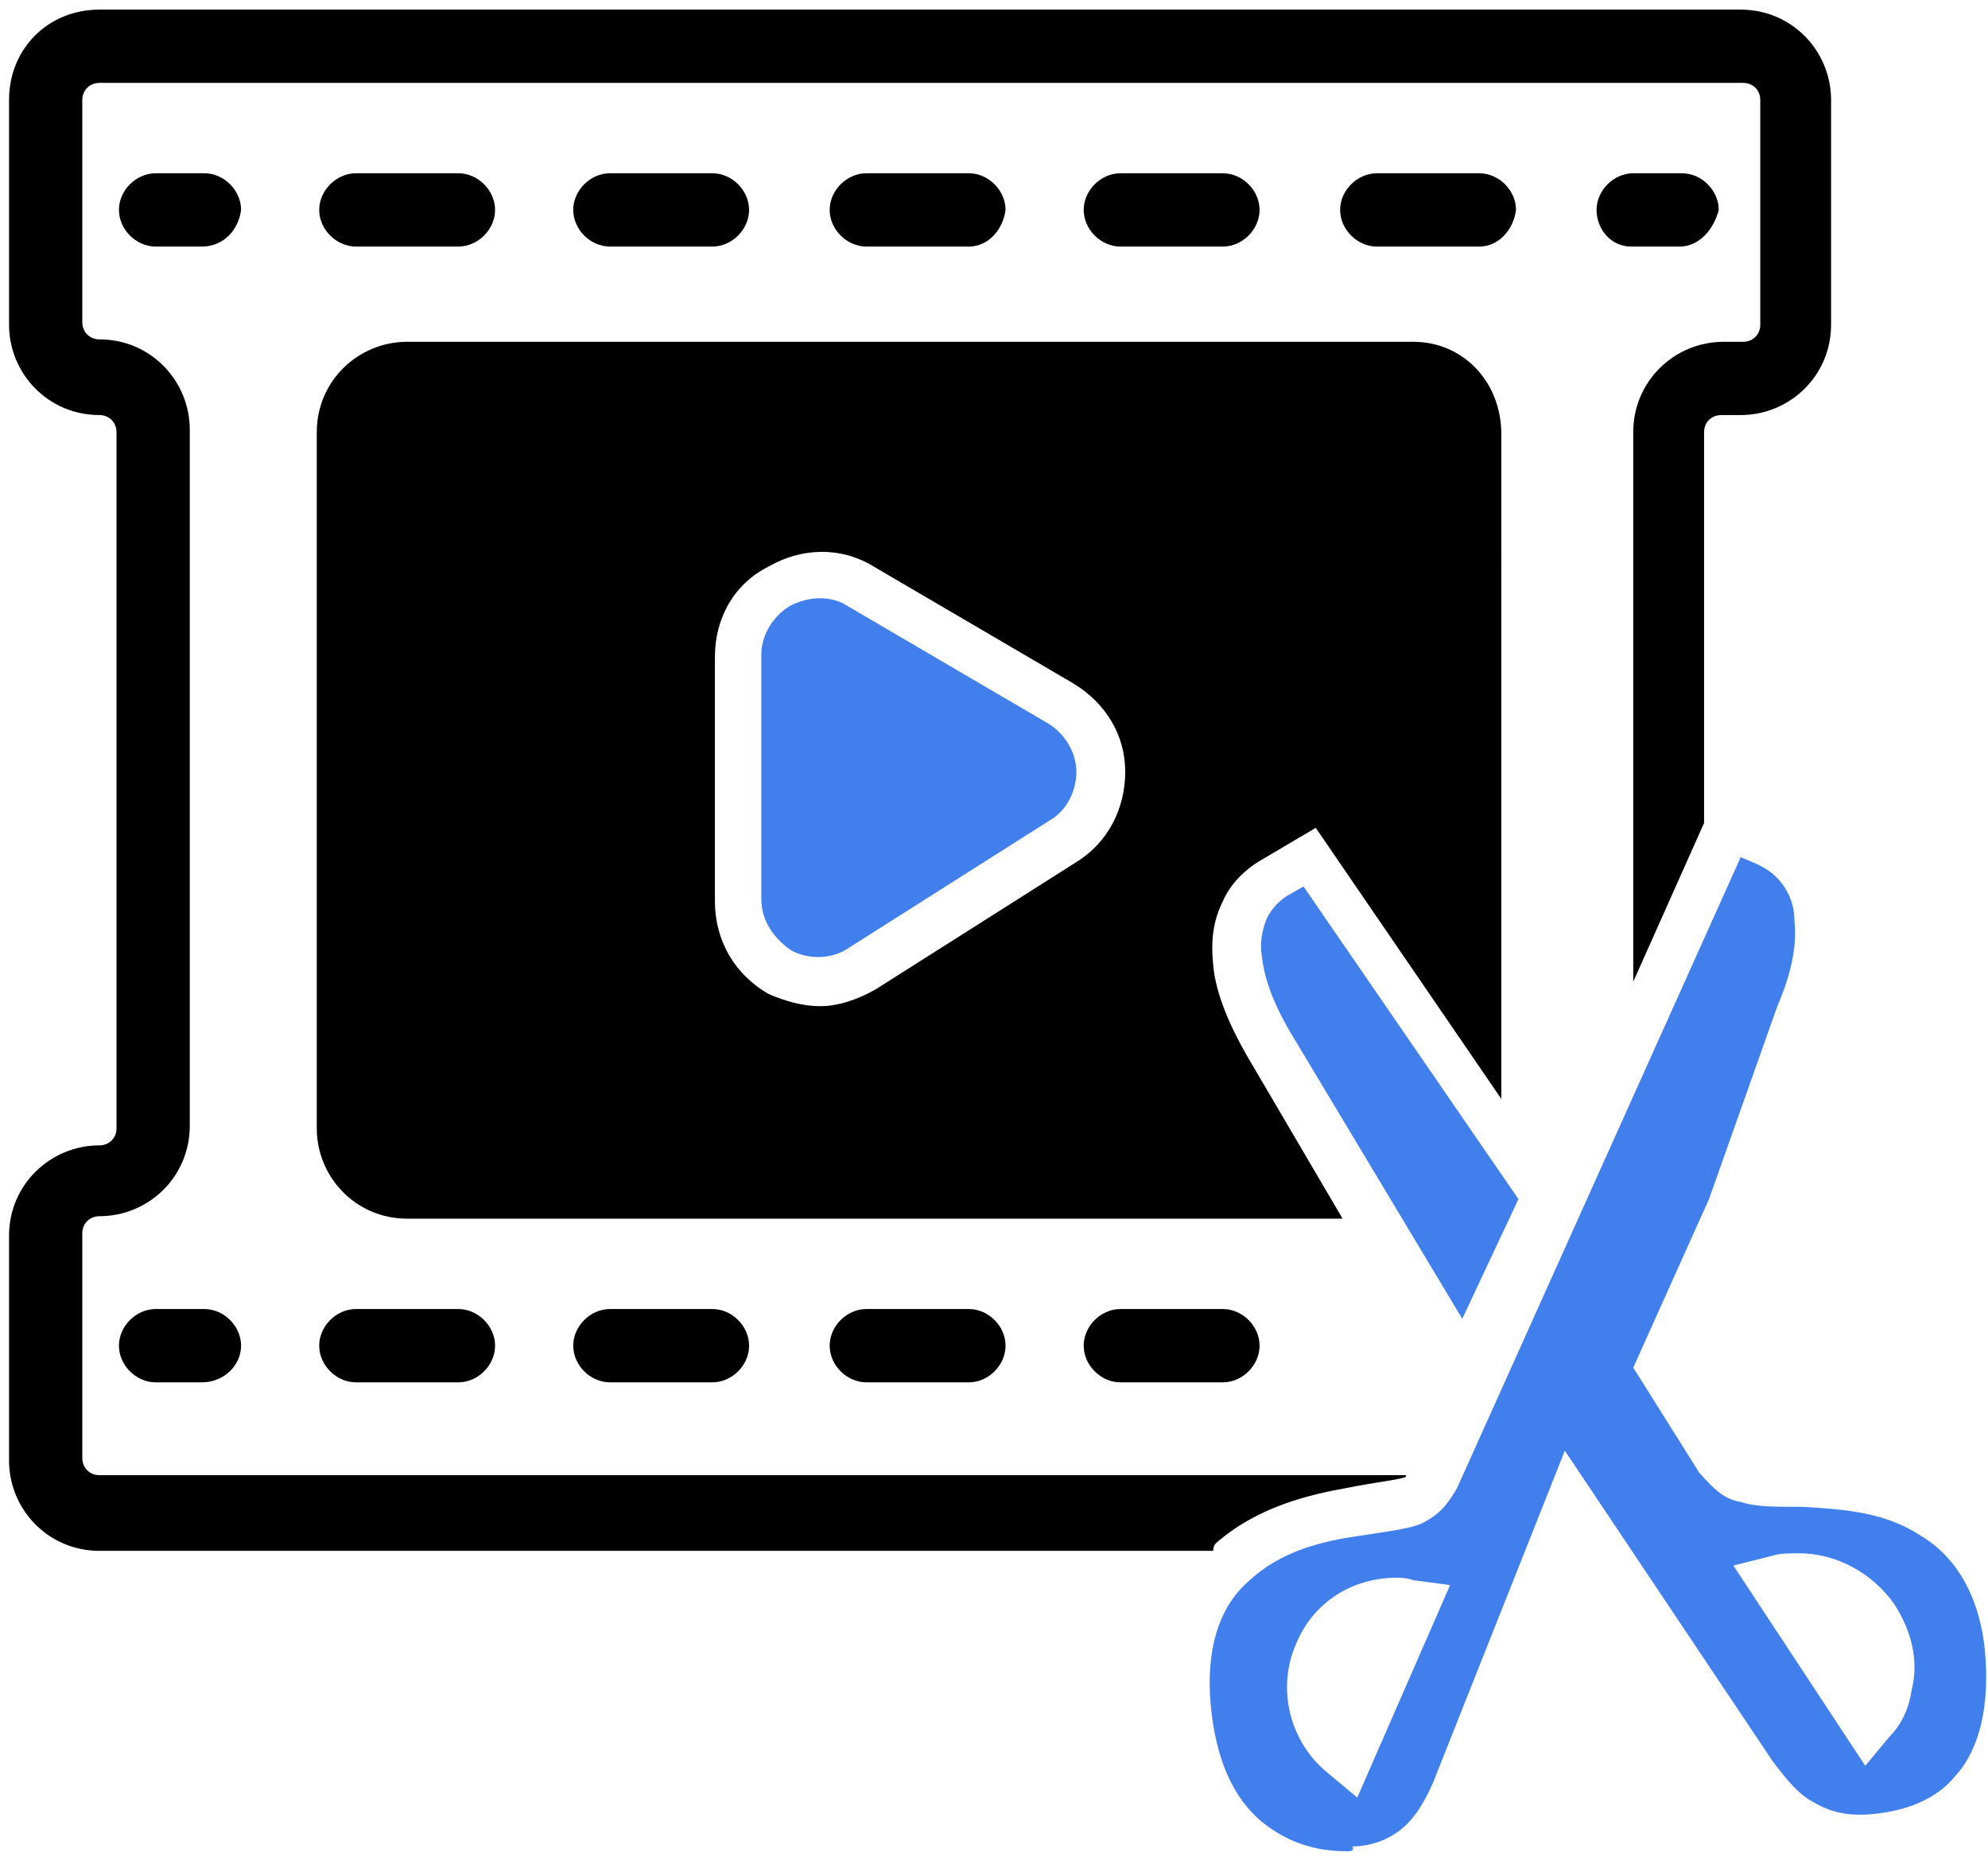
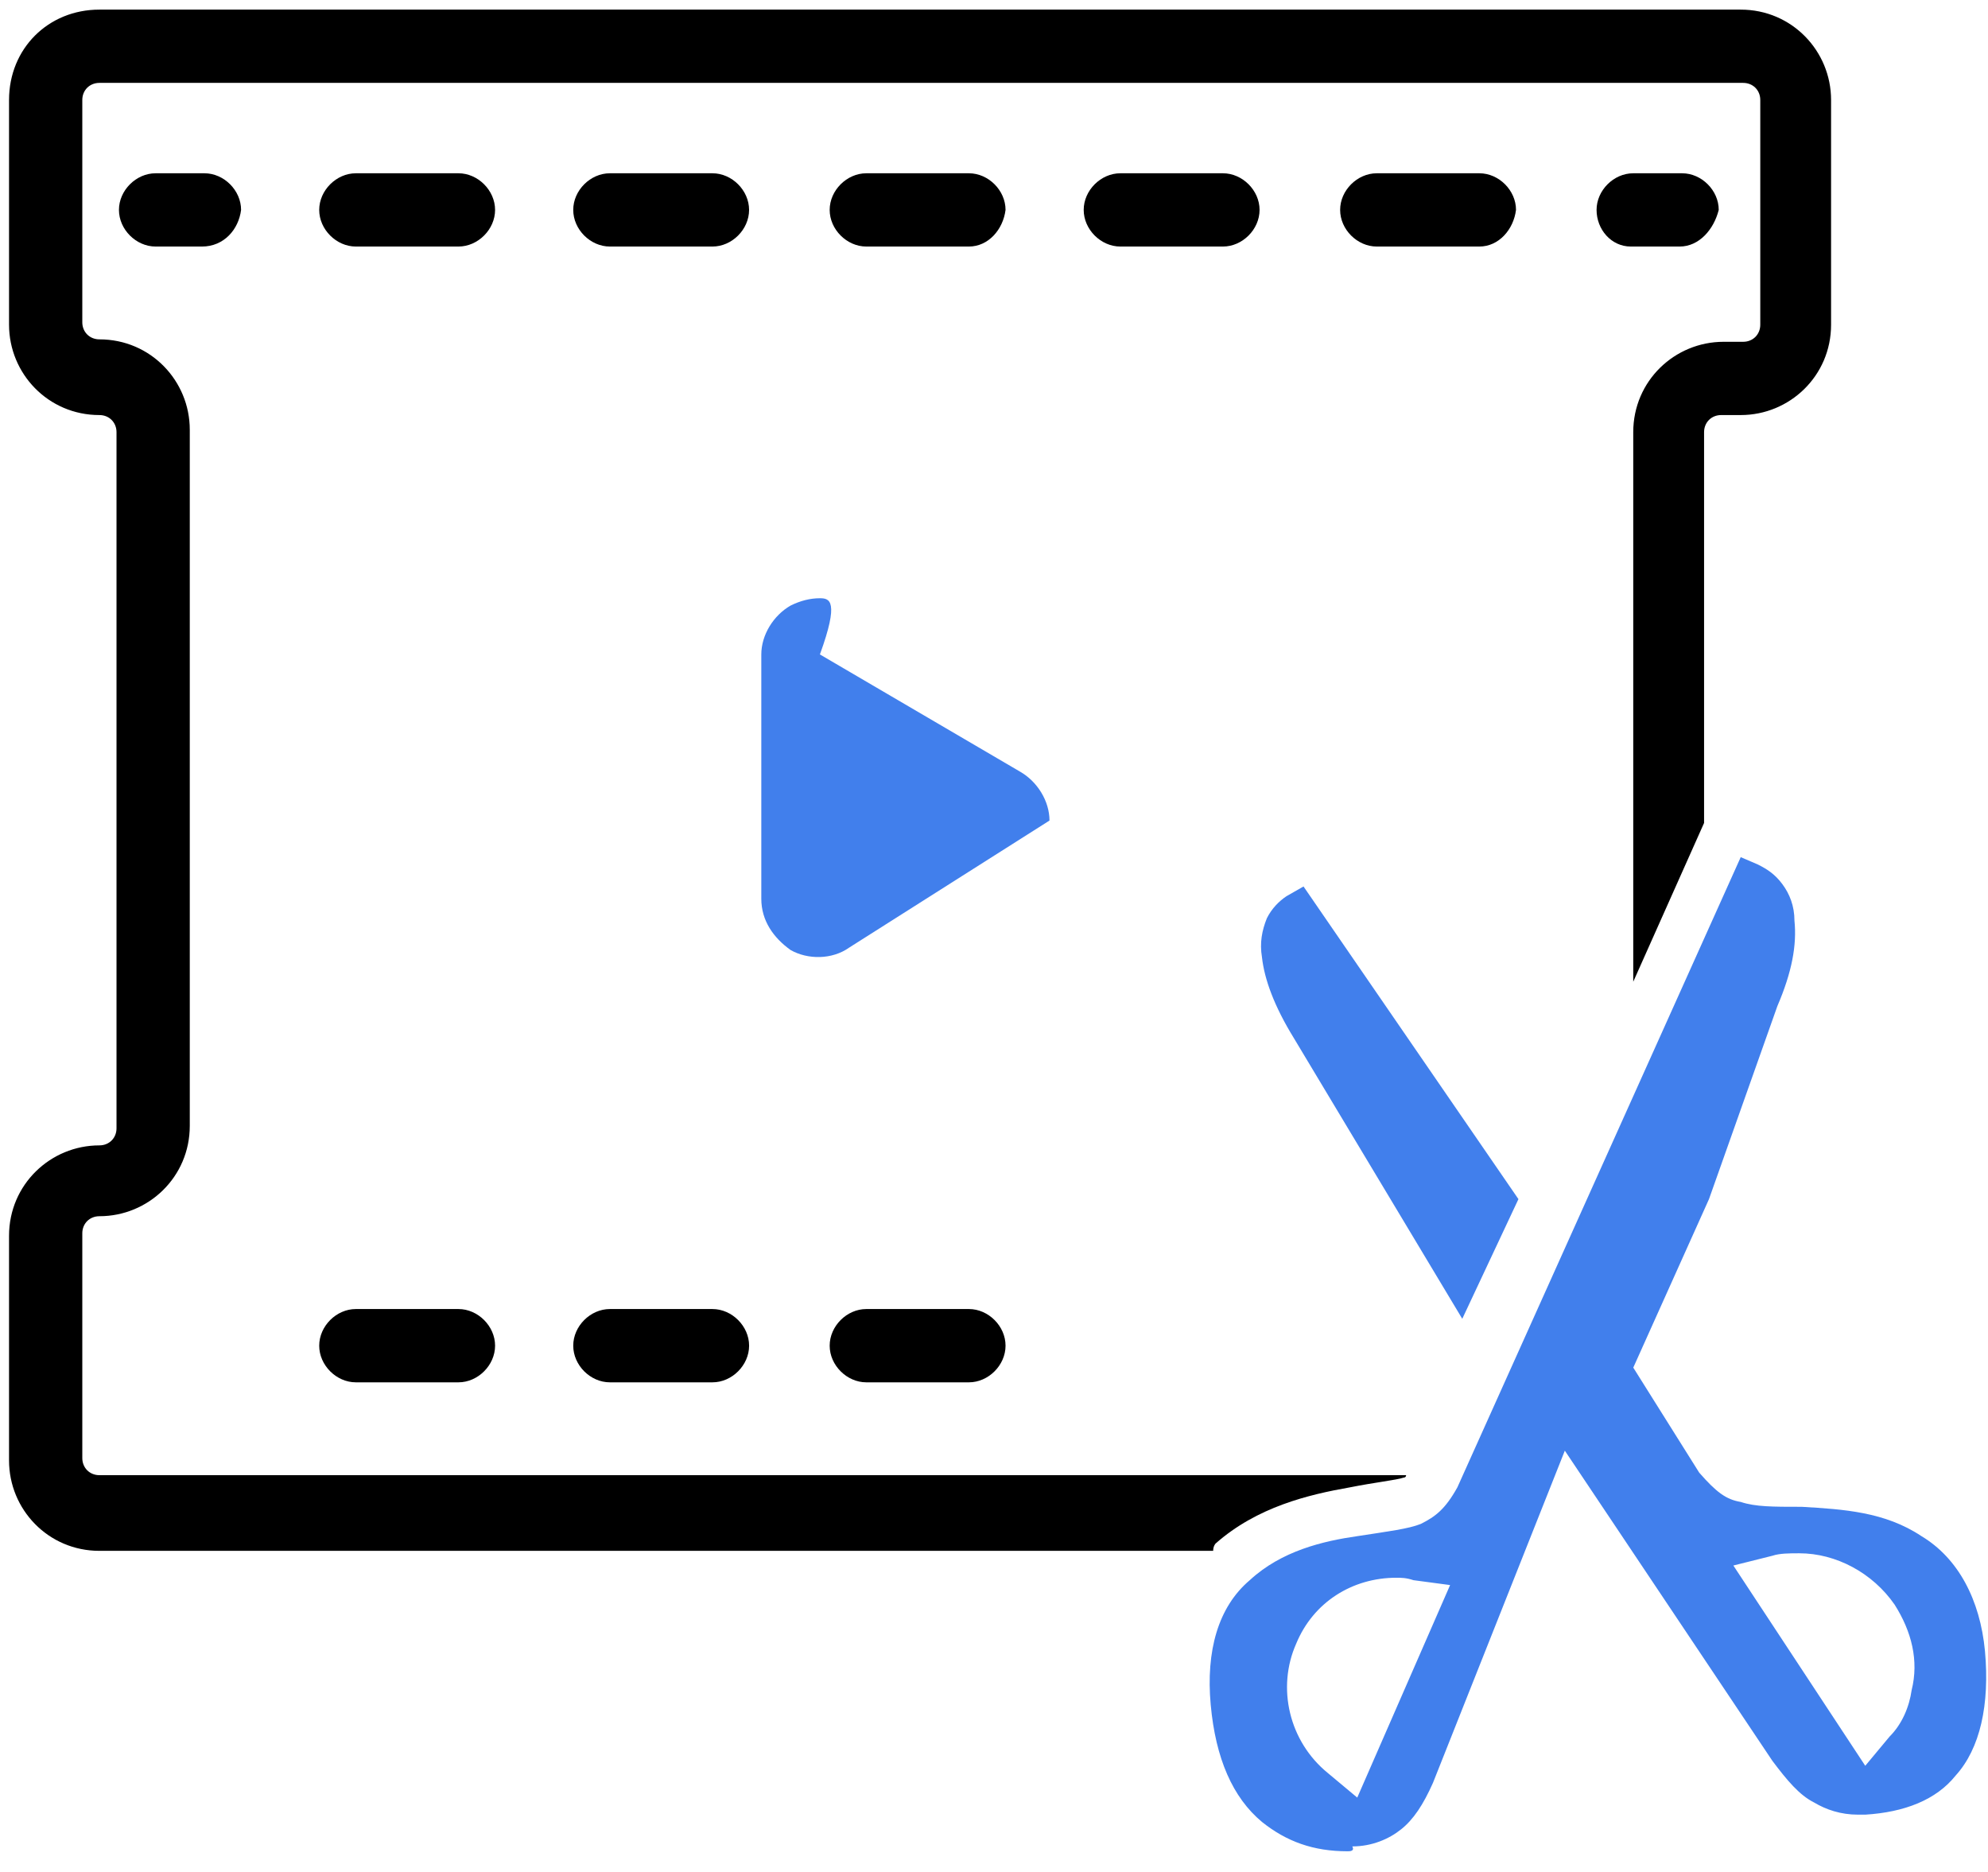
<svg xmlns="http://www.w3.org/2000/svg" version="1.0" id="图层_1" x="0px" y="0px" width="68.625px" height="64.604px" viewBox="0 0 68.625 64.604" enable-background="new 0 0 68.625 64.604" xml:space="preserve">
-   <path d="M48.791,11.798H14.054c-1.686,0-3.119,1.35-3.119,3.12v24.028c0,1.687,1.349,3.12,3.119,3.12h32.208h0.084l-3.119-5.313  c-0.759-1.265-1.265-2.443-1.349-3.456c-0.085-0.844,0-1.518,0.337-2.192c0.253-0.59,0.758-1.096,1.349-1.434l1.855-1.096  l6.407,9.359v-0.17V15.002C51.826,13.148,50.478,11.798,48.791,11.798 M37.156,29.757l-6.914,4.384  c-0.59,0.338-1.264,0.59-1.939,0.59c-0.59,0-1.18-0.168-1.771-0.42c-1.18-0.676-1.854-1.856-1.854-3.205v-8.432  c0-1.349,0.674-2.529,1.854-3.119c1.181-0.675,2.53-0.675,3.626,0l6.913,4.047c1.097,0.675,1.771,1.77,1.771,3.035  C38.843,27.902,38.252,29.082,37.156,29.757" />
-   <path fill="#417FEC" d="M28.303,20.65c-0.337,0-0.674,0.085-1.012,0.253c-0.59,0.338-1.011,1.012-1.011,1.687v8.432  c0,0.759,0.421,1.349,1.011,1.771c0.591,0.336,1.434,0.336,2.024-0.085l6.913-4.384c0.59-0.337,0.928-1.012,0.928-1.687  c0-0.674-0.422-1.348-1.012-1.686l-6.913-4.048C28.978,20.735,28.64,20.65,28.303,20.65" />
+   <path fill="#417FEC" d="M28.303,20.65c-0.337,0-0.674,0.085-1.012,0.253c-0.59,0.338-1.011,1.012-1.011,1.687v8.432  c0,0.759,0.421,1.349,1.011,1.771c0.591,0.336,1.434,0.336,2.024-0.085l6.913-4.384c0-0.674-0.422-1.348-1.012-1.686l-6.913-4.048C28.978,20.735,28.64,20.65,28.303,20.65" />
  <path d="M6.973,8.51H5.371c-0.674,0-1.265-0.59-1.265-1.265c0-0.673,0.591-1.264,1.265-1.264h1.686c0.675,0,1.265,0.591,1.265,1.264  C8.238,7.92,7.731,8.51,6.973,8.51" />
  <path d="M51.067,8.51h-3.541c-0.675,0-1.265-0.59-1.265-1.265c0-0.673,0.59-1.264,1.265-1.264h3.541  c0.675,0,1.265,0.591,1.265,1.264C52.248,7.92,51.742,8.51,51.067,8.51 M42.215,8.51h-3.541c-0.675,0-1.265-0.59-1.265-1.265  c0-0.673,0.59-1.264,1.265-1.264h3.541c0.674,0,1.265,0.591,1.265,1.264C43.479,7.92,42.889,8.51,42.215,8.51 M33.446,8.51h-3.541  c-0.674,0-1.265-0.59-1.265-1.265c0-0.673,0.591-1.264,1.265-1.264h3.541c0.675,0,1.265,0.591,1.265,1.264  C34.627,7.92,34.121,8.51,33.446,8.51 M24.594,8.51h-3.541c-0.675,0-1.265-0.59-1.265-1.265c0-0.673,0.59-1.264,1.265-1.264h3.541  c0.674,0,1.264,0.591,1.264,1.264C25.858,7.92,25.268,8.51,24.594,8.51 M15.825,8.51h-3.541c-0.674,0-1.265-0.59-1.265-1.265  c0-0.673,0.591-1.264,1.265-1.264h3.541c0.675,0,1.265,0.591,1.265,1.264C17.09,7.92,16.5,8.51,15.825,8.51" />
  <path d="M57.981,8.51h-1.687c-0.675,0-1.181-0.59-1.181-1.265c0-0.673,0.59-1.264,1.265-1.264h1.687  c0.675,0,1.265,0.591,1.265,1.264C59.161,7.92,58.655,8.51,57.981,8.51" />
-   <path d="M6.973,47.715H5.371c-0.674,0-1.265-0.59-1.265-1.265s0.591-1.265,1.265-1.265h1.686c0.675,0,1.265,0.59,1.265,1.265  S7.731,47.715,6.973,47.715" />
-   <path d="M42.215,47.715h-3.541c-0.675,0-1.265-0.59-1.265-1.265s0.59-1.265,1.265-1.265h3.541c0.675,0,1.265,0.59,1.265,1.265  S42.89,47.715,42.215,47.715" />
  <path d="M33.446,47.715h-3.541c-0.674,0-1.265-0.59-1.265-1.265s0.591-1.265,1.265-1.265h3.541c0.675,0,1.265,0.59,1.265,1.265  S34.121,47.715,33.446,47.715" />
  <path d="M24.594,47.715h-3.541c-0.675,0-1.265-0.59-1.265-1.265s0.59-1.265,1.265-1.265h3.541c0.674,0,1.265,0.59,1.265,1.265  S25.268,47.715,24.594,47.715" />
  <path d="M15.825,47.715h-3.541c-0.674,0-1.265-0.59-1.265-1.265s0.591-1.265,1.265-1.265h3.541c0.675,0,1.265,0.59,1.265,1.265  S16.5,47.715,15.825,47.715" />
  <path d="M41.962,53.279c1.434-1.265,3.204-1.687,4.637-1.939c0.843-0.168,1.603-0.252,1.855-0.336c0,0,0.084,0,0.084-0.084H3.432  c-0.338,0-0.591-0.254-0.591-0.592v-7.757c0-0.337,0.253-0.59,0.591-0.59c1.686,0,3.119-1.349,3.119-3.119V14.833  c0-1.686-1.349-3.119-3.119-3.119c-0.338,0-0.591-0.253-0.591-0.59V3.451c0-0.337,0.253-0.59,0.591-0.59h56.741  c0.338,0,0.591,0.253,0.591,0.59v7.757c0,0.337-0.253,0.59-0.591,0.59h-0.674c-1.687,0-3.12,1.349-3.12,3.12v18.969l2.445-5.48  V14.918c0-0.338,0.253-0.591,0.59-0.591h0.675c1.687,0,3.119-1.349,3.119-3.119V3.451c0-1.687-1.349-3.119-3.119-3.119H3.432  c-1.771,0-3.12,1.348-3.12,3.119v7.757c0,1.686,1.349,3.119,3.12,3.119c0.337,0,0.59,0.253,0.59,0.591v24.028  c0,0.337-0.253,0.59-0.59,0.59c-1.687,0-3.12,1.35-3.12,3.12v7.757c0,1.686,1.349,3.119,3.12,3.119h38.446  C41.878,53.363,41.962,53.279,41.962,53.279" />
  <path fill="#417FEC" d="M46.514,63.902c-1.18,0-2.106-0.337-2.95-1.012c-1.012-0.842-1.602-2.192-1.771-4.047  c-0.168-1.854,0.253-3.371,1.35-4.3c1.096-1.012,2.529-1.349,3.709-1.518c1.097-0.169,1.771-0.253,2.192-0.422  c0.506-0.253,0.843-0.506,1.265-1.265l9.78-21.751l0.59,0.253c0.337,0.169,0.591,0.337,0.844,0.674  c0.253,0.337,0.421,0.759,0.421,1.265c0.085,0.843-0.084,1.771-0.59,2.95l-2.36,6.661l-2.614,5.817l2.276,3.625  c0.591,0.676,0.928,0.928,1.434,1.012c0.506,0.168,1.095,0.168,2.107,0.168c1.434,0.085,2.867,0.17,4.132,1.013  c1.265,0.759,2.023,2.192,2.191,3.963c0.169,1.854-0.168,3.372-1.012,4.3c-0.674,0.844-1.771,1.266-3.119,1.35h-0.253  c-0.59,0-1.096-0.17-1.518-0.422c-0.506-0.254-0.928-0.76-1.435-1.434l-7.166-10.708l-4.552,11.467  c-0.338,0.759-0.675,1.265-1.097,1.602c-0.421,0.338-1.012,0.591-1.686,0.591C46.768,63.902,46.598,63.902,46.514,63.902   M48.201,54.46c-1.518,0-2.867,0.843-3.457,2.276c-0.675,1.518-0.253,3.372,1.096,4.468l1.012,0.845l3.205-7.336l-1.266-0.169  C48.538,54.46,48.369,54.46,48.201,54.46 M62.112,53.616c-0.337,0-0.675,0-0.929,0.085l-1.348,0.337l4.553,6.913l0.843-1.012  c0.422-0.421,0.675-1.012,0.759-1.602c0.253-1.012,0-2.023-0.59-2.951C64.641,54.291,63.377,53.616,62.112,53.616 M44.66,35.827  c-0.675-1.097-1.012-2.022-1.097-2.782c-0.084-0.506,0-0.928,0.169-1.35c0.169-0.337,0.422-0.59,0.675-0.759l0.59-0.337  l7.419,10.792l-1.939,4.131L44.66,35.827z" />
</svg>